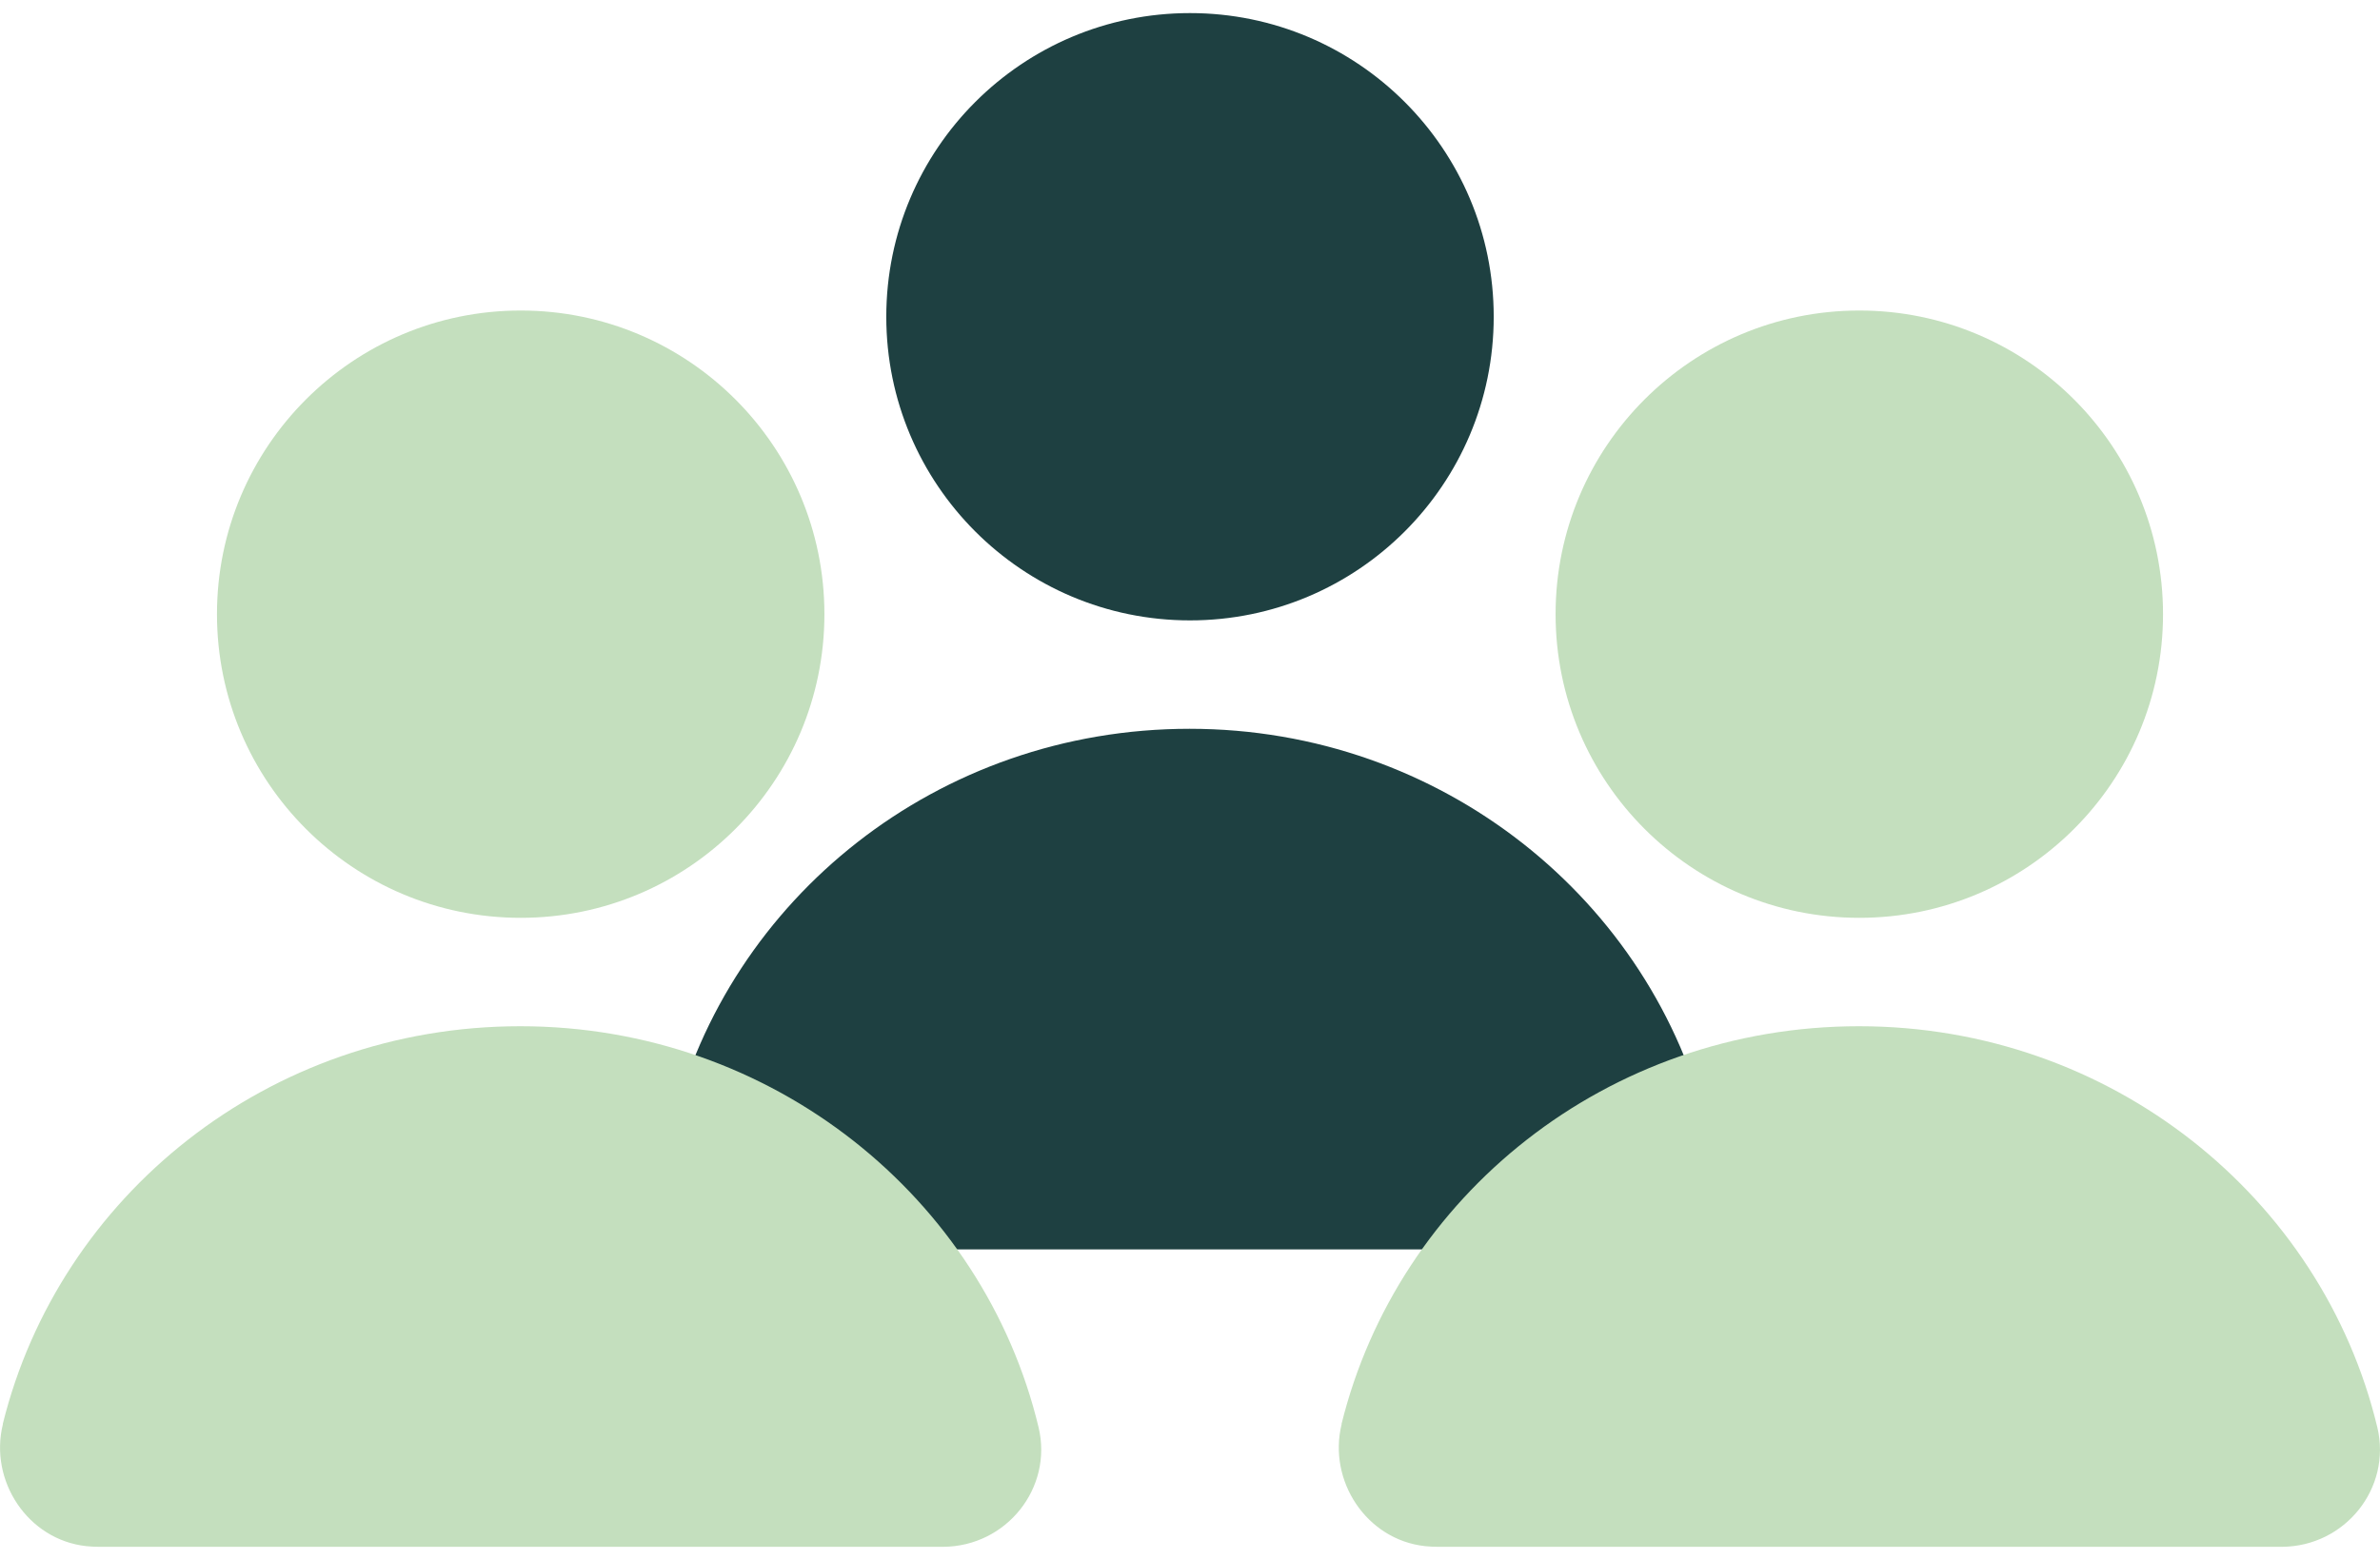
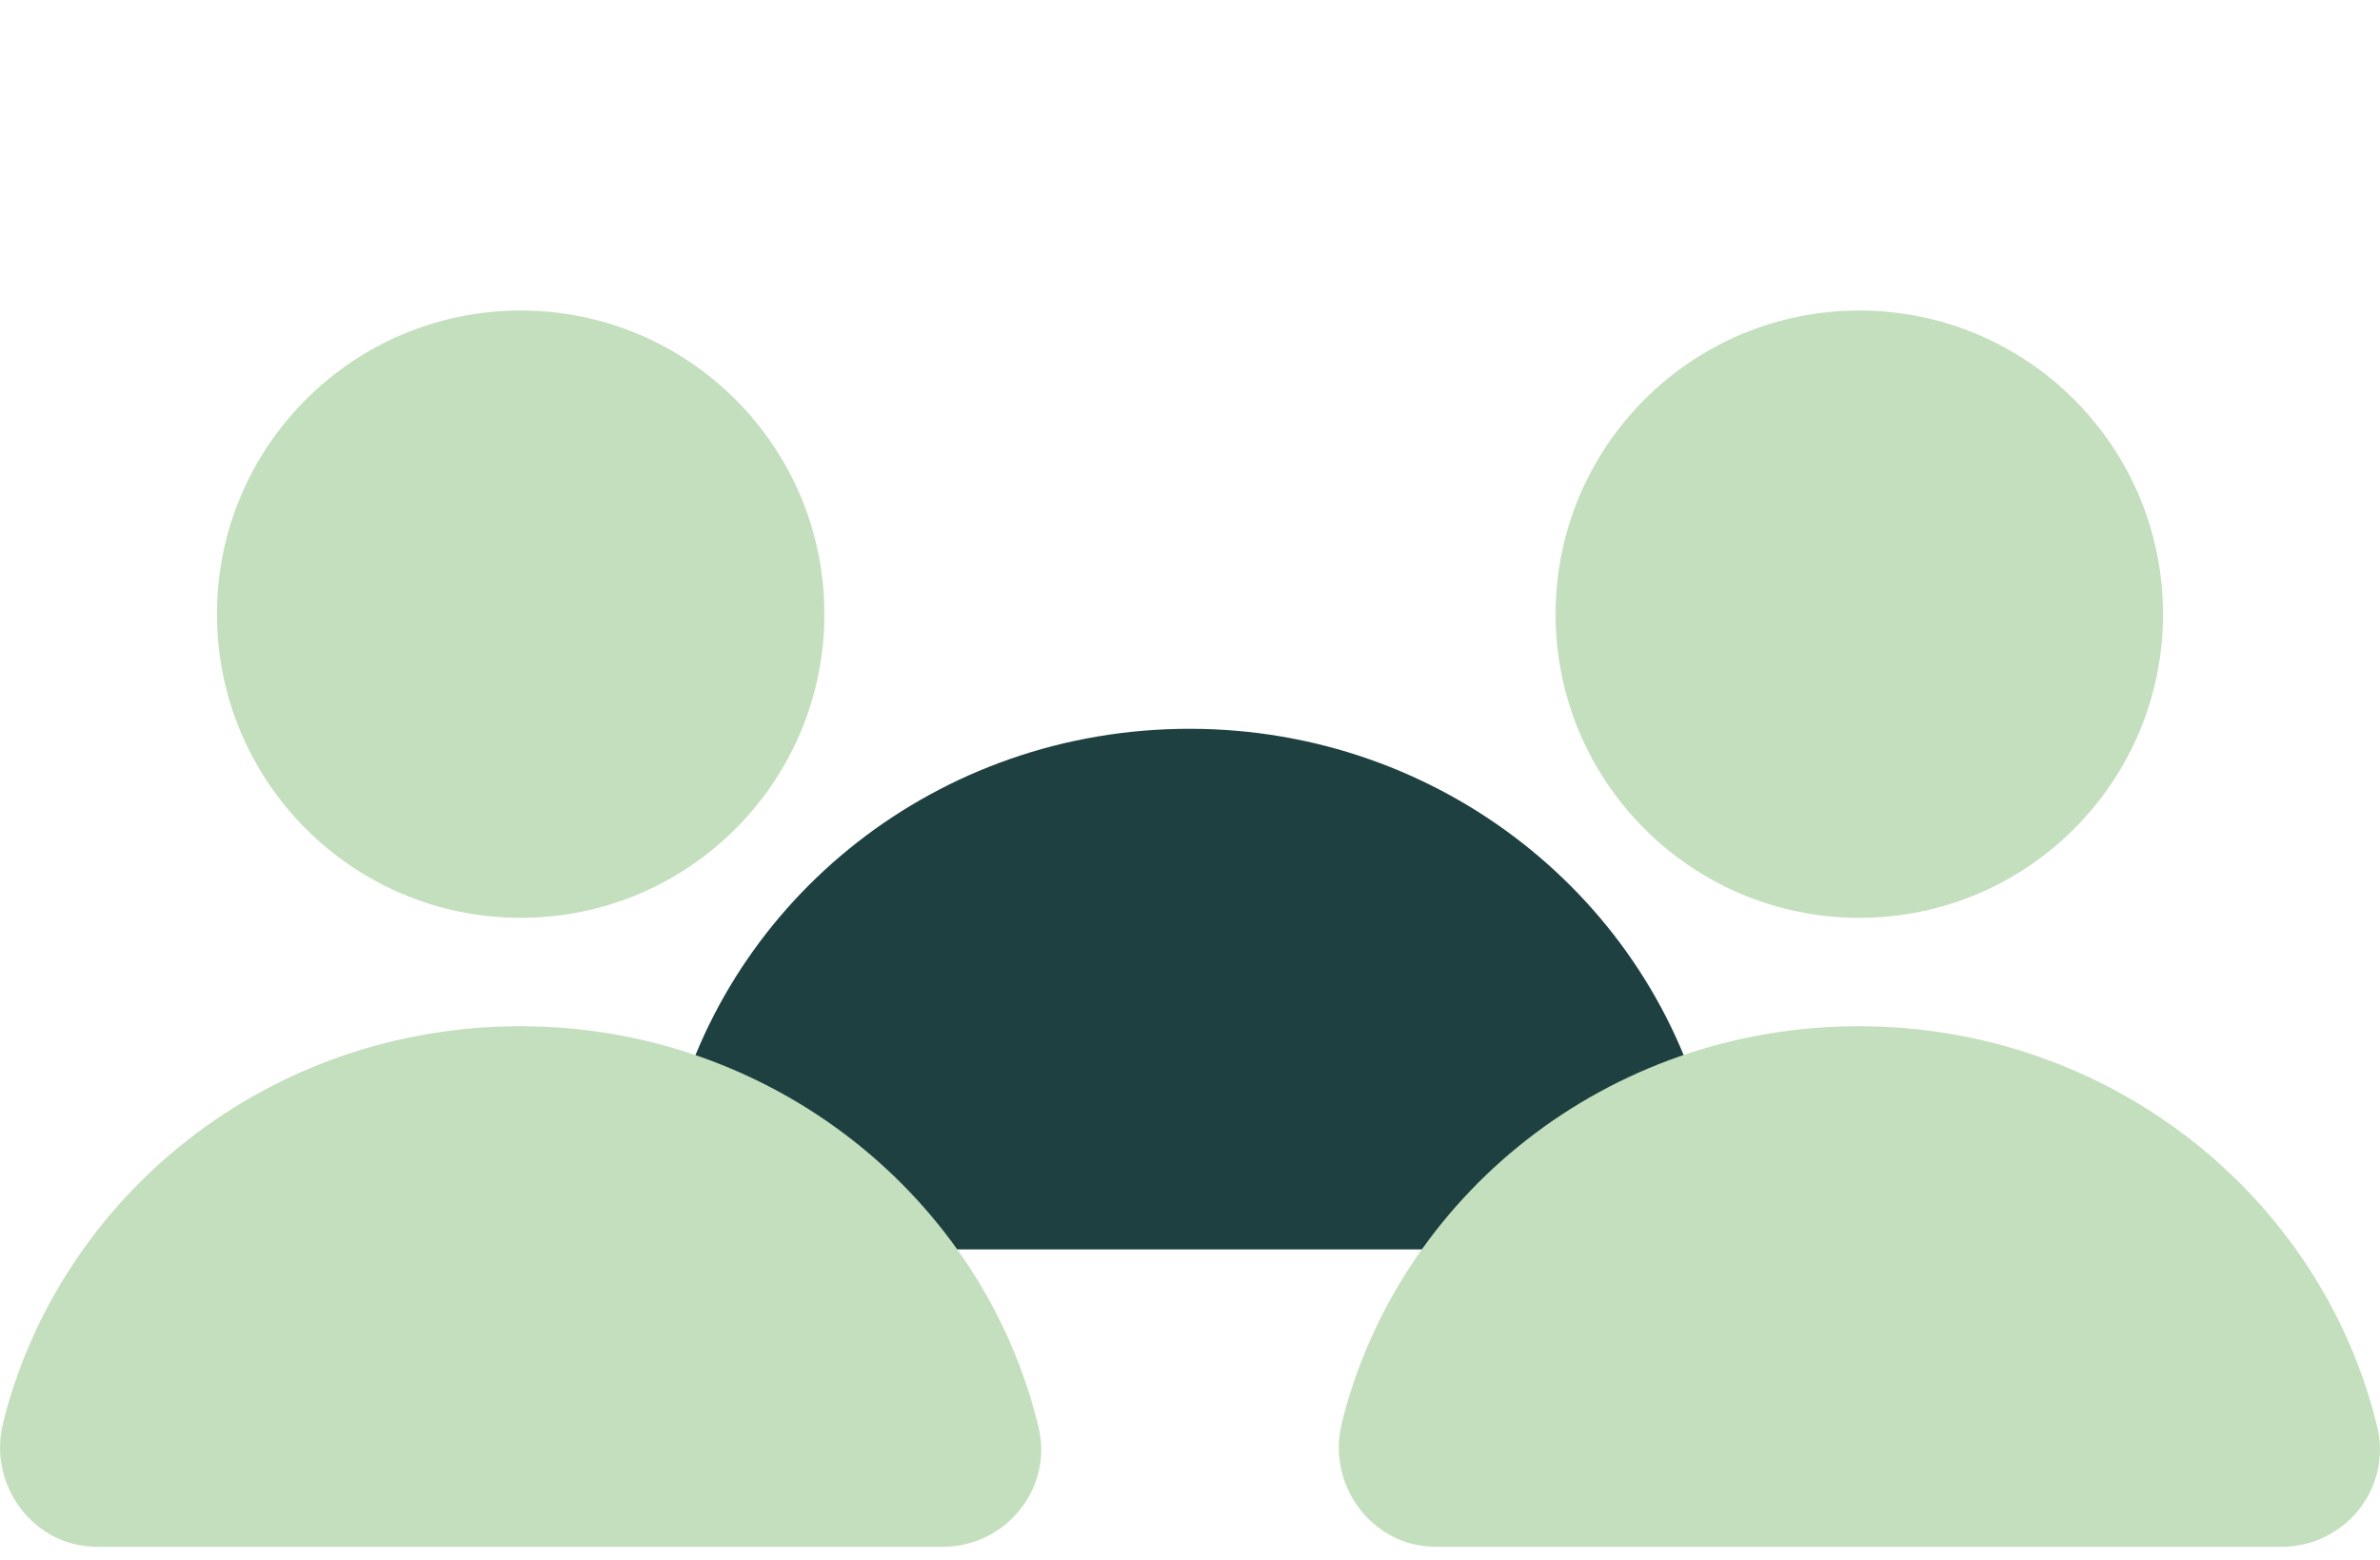
<svg xmlns="http://www.w3.org/2000/svg" width="180" height="118" viewBox="0 0 180 118" fill="none">
-   <path d="M90 46.93C102.686 46.93 112.97 36.646 112.97 23.96C112.97 11.274 102.686 0.99 90 0.99C77.314 0.99 67.03 11.274 67.03 23.96C67.03 36.646 77.314 46.93 90 46.93Z" fill="#1E4041" />
  <path d="M50.84 85.23C49.78 89.51 52.72 93.98 57.15 94.46C57.46 94.49 57.77 94.51 58.09 94.51H121.96C126.73 94.48 130.26 90.07 129.17 85.48C125 68.09 109.02 55.13 89.97 55.13C70.92 55.13 55.1 67.96 50.83 85.22L50.84 85.23Z" fill="#1E4041" />
  <path d="M39.38 69.43C52.066 69.43 62.35 59.146 62.35 46.46C62.35 33.774 52.066 23.49 39.38 23.49C26.694 23.49 16.41 33.774 16.41 46.46C16.41 59.146 26.694 69.43 39.38 69.43Z" fill="#C4DFBE" />
  <path d="M0.22 107.73C-0.84 112.01 2.1 116.48 6.53 116.96C6.84 116.99 7.15 117.01 7.47 117.01H71.34C76.11 116.98 79.64 112.57 78.55 107.98C74.38 90.59 58.4 77.63 39.35 77.63C20.3 77.63 4.48 90.46 0.21 107.72L0.22 107.73Z" fill="#C4DFBE" />
  <path d="M140.62 69.43C153.306 69.43 163.59 59.146 163.59 46.46C163.59 33.774 153.306 23.49 140.62 23.49C127.934 23.49 117.65 33.774 117.65 46.46C117.65 59.146 127.934 69.43 140.62 69.43Z" fill="#C4DFBE" />
  <path d="M101.47 107.73C100.41 112.01 103.35 116.48 107.78 116.96C108.09 116.99 108.4 117.01 108.72 117.01H172.59C177.36 116.98 180.89 112.57 179.8 107.98C175.63 90.59 159.65 77.63 140.6 77.63C121.55 77.63 105.73 90.46 101.46 107.72L101.47 107.73Z" fill="#C4DFBE" />
</svg>